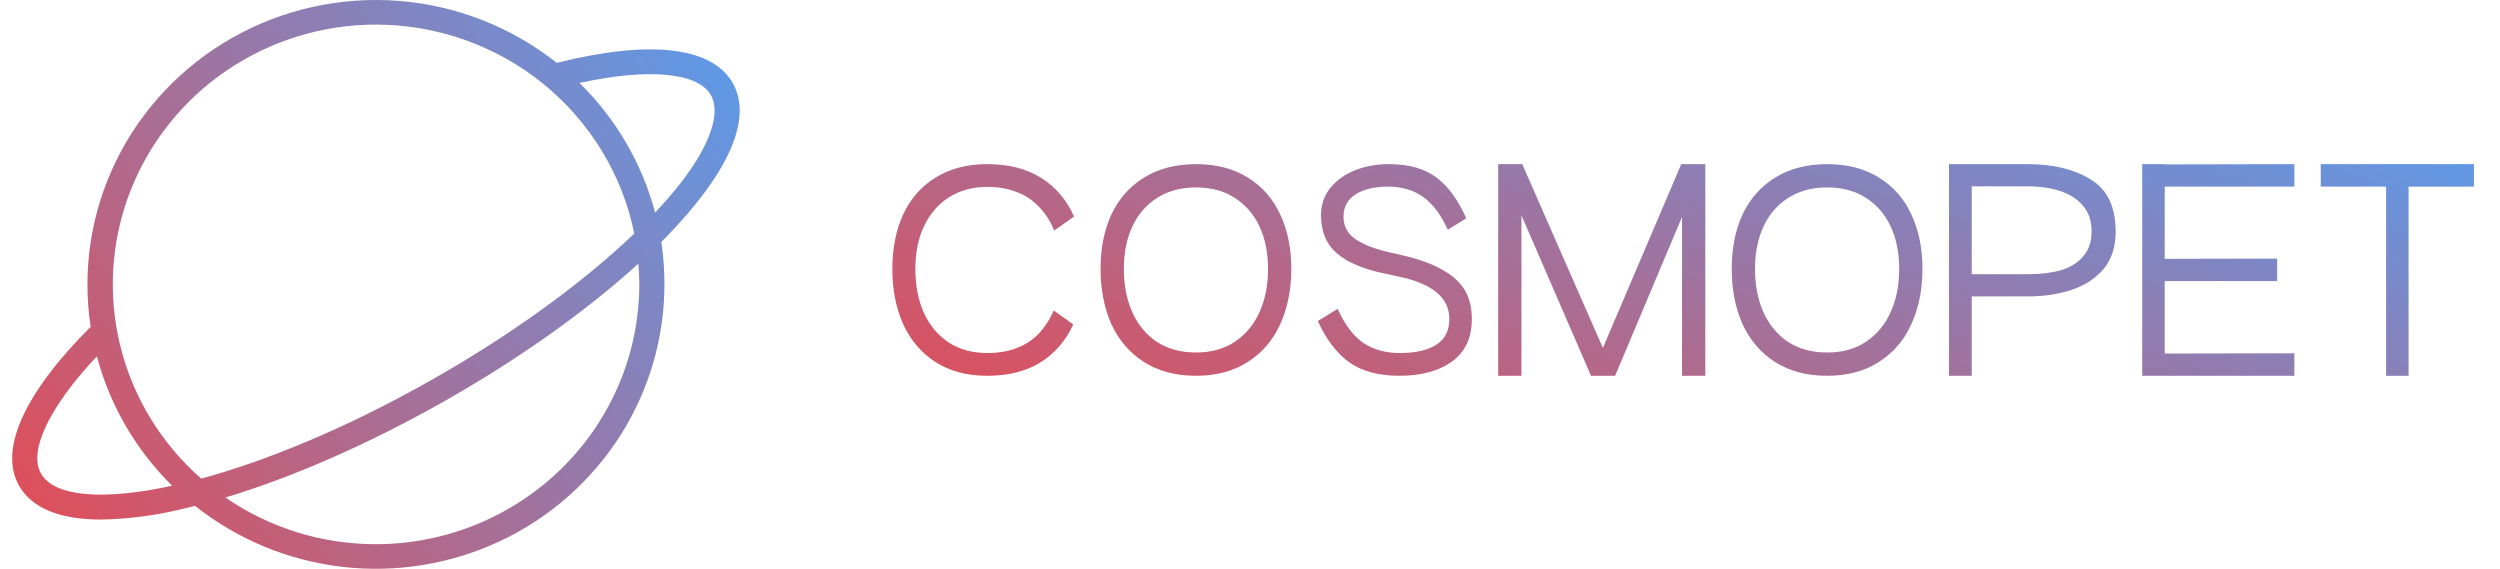
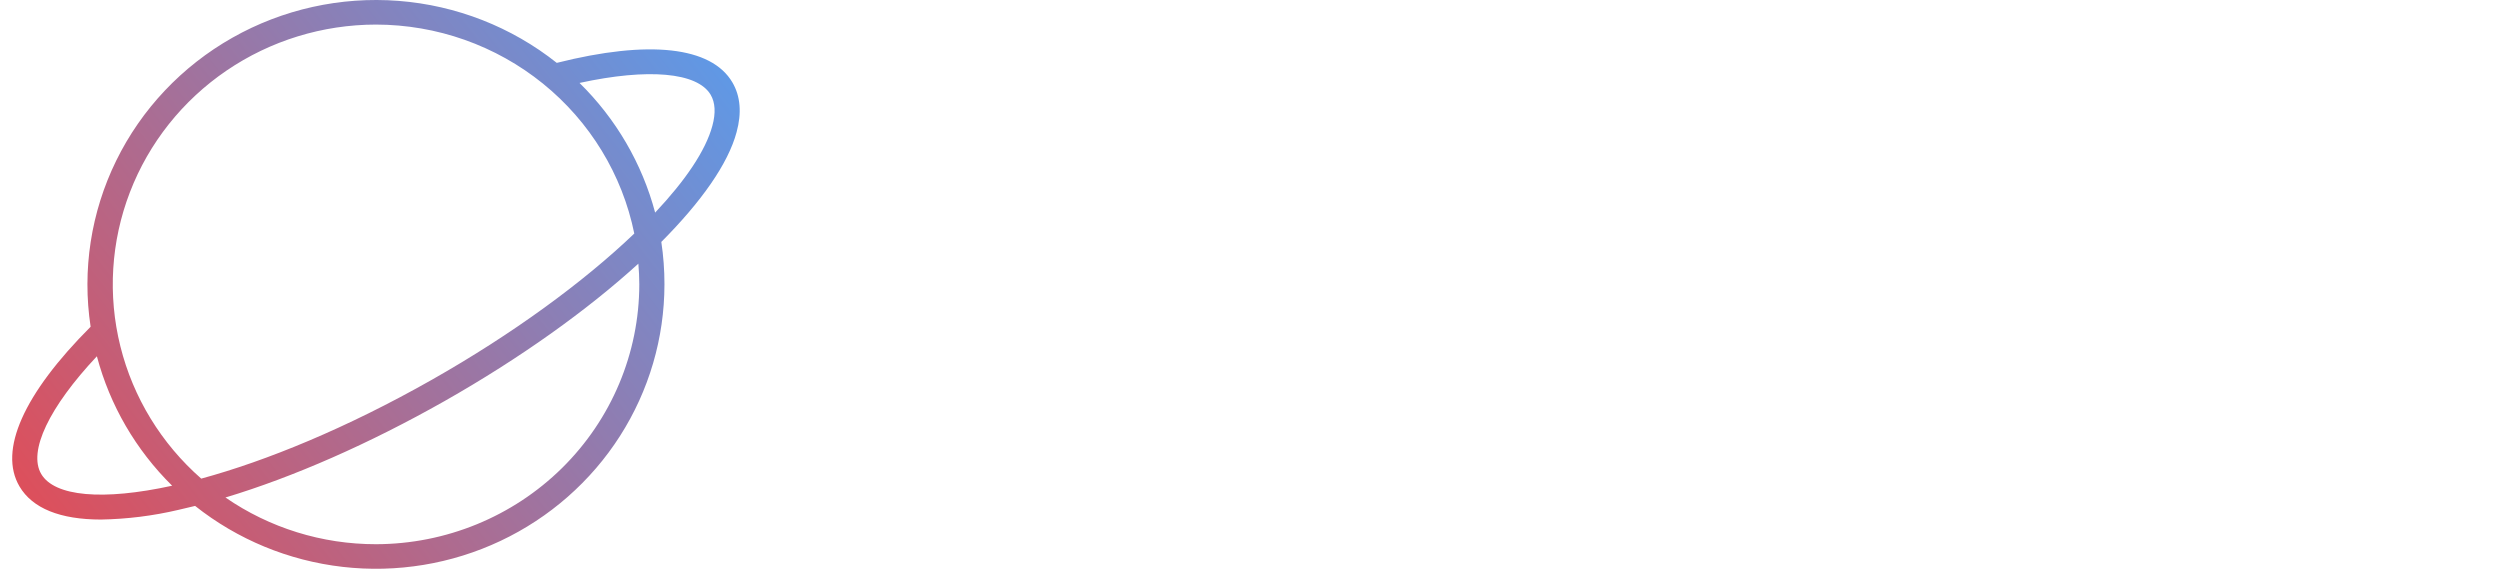
<svg xmlns="http://www.w3.org/2000/svg" width="189" height="43" viewBox="0 0 189 43" fill="none">
  <path d="M55.367 6.226C53.772 3.518 49.066 2.999 42.092 4.753C38.672 2.038 34.501 0.405 30.125 0.066C25.748 -0.273 21.37 0.699 17.563 2.855C13.756 5.01 10.696 8.248 8.785 12.147C6.874 16.045 6.2 20.421 6.851 24.703C1.783 29.775 -0.128 34.057 1.474 36.774C2.453 38.436 4.556 39.278 7.638 39.278C9.609 39.243 11.571 38.998 13.489 38.546C13.901 38.455 14.323 38.354 14.75 38.247C17.954 40.79 21.821 42.388 25.906 42.856C29.991 43.324 34.127 42.644 37.837 40.893C41.546 39.142 44.679 36.392 46.872 32.961C49.065 29.529 50.23 25.556 50.233 21.5C50.234 20.425 50.155 19.352 49.996 18.289C53.023 15.249 55.047 12.378 55.685 9.995C56.086 8.531 55.977 7.264 55.367 6.226ZM28.423 1.858C33.027 1.863 37.486 3.439 41.046 6.319C44.605 9.198 47.046 13.204 47.952 17.656C44.119 21.324 38.754 25.25 32.664 28.702C26.19 32.371 20.145 34.84 15.214 36.184C12.196 33.54 10.064 30.052 9.101 26.185C8.138 22.318 8.389 18.253 9.822 14.53C11.255 10.806 13.801 7.601 17.123 5.338C20.445 3.075 24.386 1.861 28.423 1.858ZM3.117 35.834C2.11 34.127 3.71 30.783 7.325 26.934C8.305 30.637 10.269 34.015 13.014 36.72C7.766 37.868 4.118 37.536 3.117 35.834ZM28.423 41.142C24.353 41.146 20.38 39.913 17.044 37.611C22.16 36.072 27.909 33.549 33.603 30.325C39.352 27.065 44.415 23.436 48.26 19.933C48.303 20.45 48.331 20.971 48.331 21.5C48.325 26.706 46.226 31.698 42.494 35.38C38.762 39.062 33.702 41.134 28.423 41.142ZM53.855 9.511C53.35 11.382 51.821 13.638 49.529 16.073C48.542 12.361 46.568 8.977 43.811 6.27C48.991 5.143 52.722 5.461 53.727 7.166C54.073 7.757 54.118 8.545 53.855 9.511Z" fill="url(#paint0_linear_4922_1059)" />
-   <path d="M81.141 24.529C80.568 25.769 79.734 26.729 78.641 27.409C77.548 28.076 76.214 28.409 74.641 28.409C73.108 28.409 71.801 28.062 70.721 27.369C69.654 26.676 68.841 25.723 68.281 24.509C67.734 23.282 67.461 21.889 67.461 20.329C67.461 18.769 67.734 17.396 68.281 16.209C68.828 15.023 69.641 14.096 70.721 13.429C71.801 12.749 73.108 12.409 74.641 12.409C76.241 12.409 77.588 12.749 78.681 13.429C79.774 14.096 80.614 15.076 81.201 16.369L79.701 17.429C79.394 16.696 79.001 16.089 78.521 15.609C78.054 15.116 77.494 14.749 76.841 14.509C76.188 14.256 75.454 14.129 74.641 14.129C73.561 14.129 72.608 14.383 71.781 14.889C70.968 15.396 70.334 16.116 69.881 17.049C69.428 17.983 69.201 19.076 69.201 20.329C69.201 21.636 69.428 22.769 69.881 23.729C70.334 24.676 70.968 25.409 71.781 25.929C72.594 26.436 73.548 26.689 74.641 26.689C75.454 26.689 76.181 26.569 76.821 26.329C77.474 26.089 78.034 25.729 78.501 25.249C78.968 24.769 79.354 24.176 79.661 23.469L81.141 24.529ZM83.203 20.329C83.203 18.769 83.477 17.396 84.023 16.209C84.583 15.023 85.403 14.096 86.483 13.429C87.576 12.749 88.89 12.409 90.423 12.409C91.957 12.409 93.263 12.749 94.343 13.429C95.423 14.096 96.237 15.023 96.783 16.209C97.343 17.396 97.623 18.769 97.623 20.329C97.623 21.889 97.343 23.282 96.783 24.509C96.237 25.723 95.416 26.676 94.323 27.369C93.243 28.062 91.943 28.409 90.423 28.409C88.89 28.409 87.576 28.062 86.483 27.369C85.403 26.676 84.583 25.723 84.023 24.509C83.477 23.282 83.203 21.889 83.203 20.329ZM84.963 20.329C84.963 21.556 85.177 22.649 85.603 23.609C86.03 24.556 86.65 25.302 87.463 25.849C88.29 26.383 89.276 26.649 90.423 26.649C91.57 26.649 92.55 26.376 93.363 25.829C94.177 25.282 94.796 24.536 95.223 23.589C95.65 22.642 95.863 21.556 95.863 20.329C95.863 19.116 95.65 18.049 95.223 17.129C94.796 16.209 94.177 15.489 93.363 14.969C92.55 14.436 91.57 14.169 90.423 14.169C89.276 14.169 88.29 14.436 87.463 14.969C86.65 15.489 86.03 16.209 85.603 17.129C85.177 18.049 84.963 19.116 84.963 20.329ZM101.129 23.349C101.662 24.536 102.302 25.389 103.049 25.909C103.809 26.429 104.736 26.689 105.829 26.689C107.002 26.689 107.916 26.483 108.569 26.069C109.236 25.656 109.569 25.003 109.569 24.109C109.569 23.296 109.242 22.622 108.589 22.089C107.936 21.556 106.982 21.163 105.729 20.909L104.729 20.689C103.129 20.369 101.916 19.863 101.089 19.169C100.276 18.476 99.869 17.509 99.869 16.269C99.869 15.482 100.102 14.796 100.569 14.209C101.049 13.623 101.676 13.176 102.449 12.869C103.222 12.562 104.069 12.409 104.989 12.409C106.509 12.409 107.716 12.749 108.609 13.429C109.502 14.109 110.249 15.136 110.849 16.509L109.449 17.369C108.942 16.236 108.322 15.409 107.589 14.889C106.869 14.369 105.989 14.109 104.949 14.109C103.922 14.109 103.102 14.303 102.489 14.689C101.876 15.076 101.569 15.643 101.569 16.389C101.569 17.082 101.856 17.636 102.429 18.049C103.002 18.462 103.862 18.802 105.009 19.069L105.969 19.289C107.262 19.582 108.296 19.956 109.069 20.409C109.856 20.849 110.422 21.376 110.769 21.989C111.116 22.602 111.282 23.336 111.269 24.189C111.256 25.576 110.749 26.629 109.749 27.349C108.749 28.056 107.429 28.409 105.789 28.409C104.202 28.409 102.929 28.062 101.969 27.369C101.022 26.663 100.242 25.629 99.629 24.269L101.129 23.349ZM115.022 12.409V28.409H113.262V12.409H115.022ZM115.082 12.409L122.102 28.409H120.282L113.342 12.409H115.082ZM128.842 12.409L122.102 28.409H120.282L127.102 12.409H128.842ZM128.922 12.409V28.409H127.162V12.409H128.922ZM130.918 20.329C130.918 18.769 131.191 17.396 131.738 16.209C132.298 15.023 133.118 14.096 134.198 13.429C135.291 12.749 136.605 12.409 138.138 12.409C139.671 12.409 140.978 12.749 142.058 13.429C143.138 14.096 143.951 15.023 144.498 16.209C145.058 17.396 145.338 18.769 145.338 20.329C145.338 21.889 145.058 23.282 144.498 24.509C143.951 25.723 143.131 26.676 142.038 27.369C140.958 28.062 139.658 28.409 138.138 28.409C136.605 28.409 135.291 28.062 134.198 27.369C133.118 26.676 132.298 25.723 131.738 24.509C131.191 23.282 130.918 21.889 130.918 20.329ZM132.678 20.329C132.678 21.556 132.891 22.649 133.318 23.609C133.745 24.556 134.365 25.302 135.178 25.849C136.005 26.383 136.991 26.649 138.138 26.649C139.285 26.649 140.265 26.376 141.078 25.829C141.891 25.282 142.511 24.536 142.938 23.589C143.365 22.642 143.578 21.556 143.578 20.329C143.578 19.116 143.365 18.049 142.938 17.129C142.511 16.209 141.891 15.489 141.078 14.969C140.265 14.436 139.285 14.169 138.138 14.169C136.991 14.169 136.005 14.436 135.178 14.969C134.365 15.489 133.745 16.209 133.318 17.129C132.891 18.049 132.678 19.116 132.678 20.329ZM149.064 20.729H153.304C154.264 20.729 155.097 20.629 155.804 20.429C156.51 20.216 157.07 19.869 157.484 19.389C157.91 18.909 158.124 18.269 158.124 17.469C158.124 16.709 157.91 16.076 157.484 15.569C157.07 15.062 156.497 14.689 155.764 14.449C155.044 14.209 154.224 14.089 153.304 14.089H149.064V20.729ZM149.064 22.409V28.389V28.409H147.344V12.409H153.304C155.224 12.409 156.81 12.796 158.064 13.569C159.317 14.329 159.944 15.643 159.944 17.509C159.944 18.683 159.63 19.636 159.004 20.369C158.377 21.089 157.564 21.609 156.564 21.929C155.577 22.249 154.49 22.409 153.304 22.409H149.064ZM163.653 12.409V28.409H161.953V12.409H163.653ZM172.153 21.249H163.653V19.569L172.153 19.549V21.249ZM173.453 14.109H163.653V12.429L173.453 12.409V14.109ZM173.453 28.409H163.653V26.729L173.453 26.709V28.409ZM182.089 12.409V28.409H180.389V12.409H182.089ZM187.029 14.109H175.449V12.409H187.029V14.109Z" fill="url(#paint1_linear_4922_1059)" />
  <defs>
    <linearGradient id="paint0_linear_4922_1059" x1="-1.115" y1="51.88" x2="60.057" y2="4.296" gradientUnits="userSpaceOnUse">
      <stop stop-color="#F44242" />
      <stop offset="1" stop-color="#569EF0" />
    </linearGradient>
    <linearGradient id="paint1_linear_4922_1059" x1="61.943" y1="37.365" x2="82.573" y2="-26.412" gradientUnits="userSpaceOnUse">
      <stop stop-color="#F44242" />
      <stop offset="1" stop-color="#569EF0" />
    </linearGradient>
  </defs>
</svg>